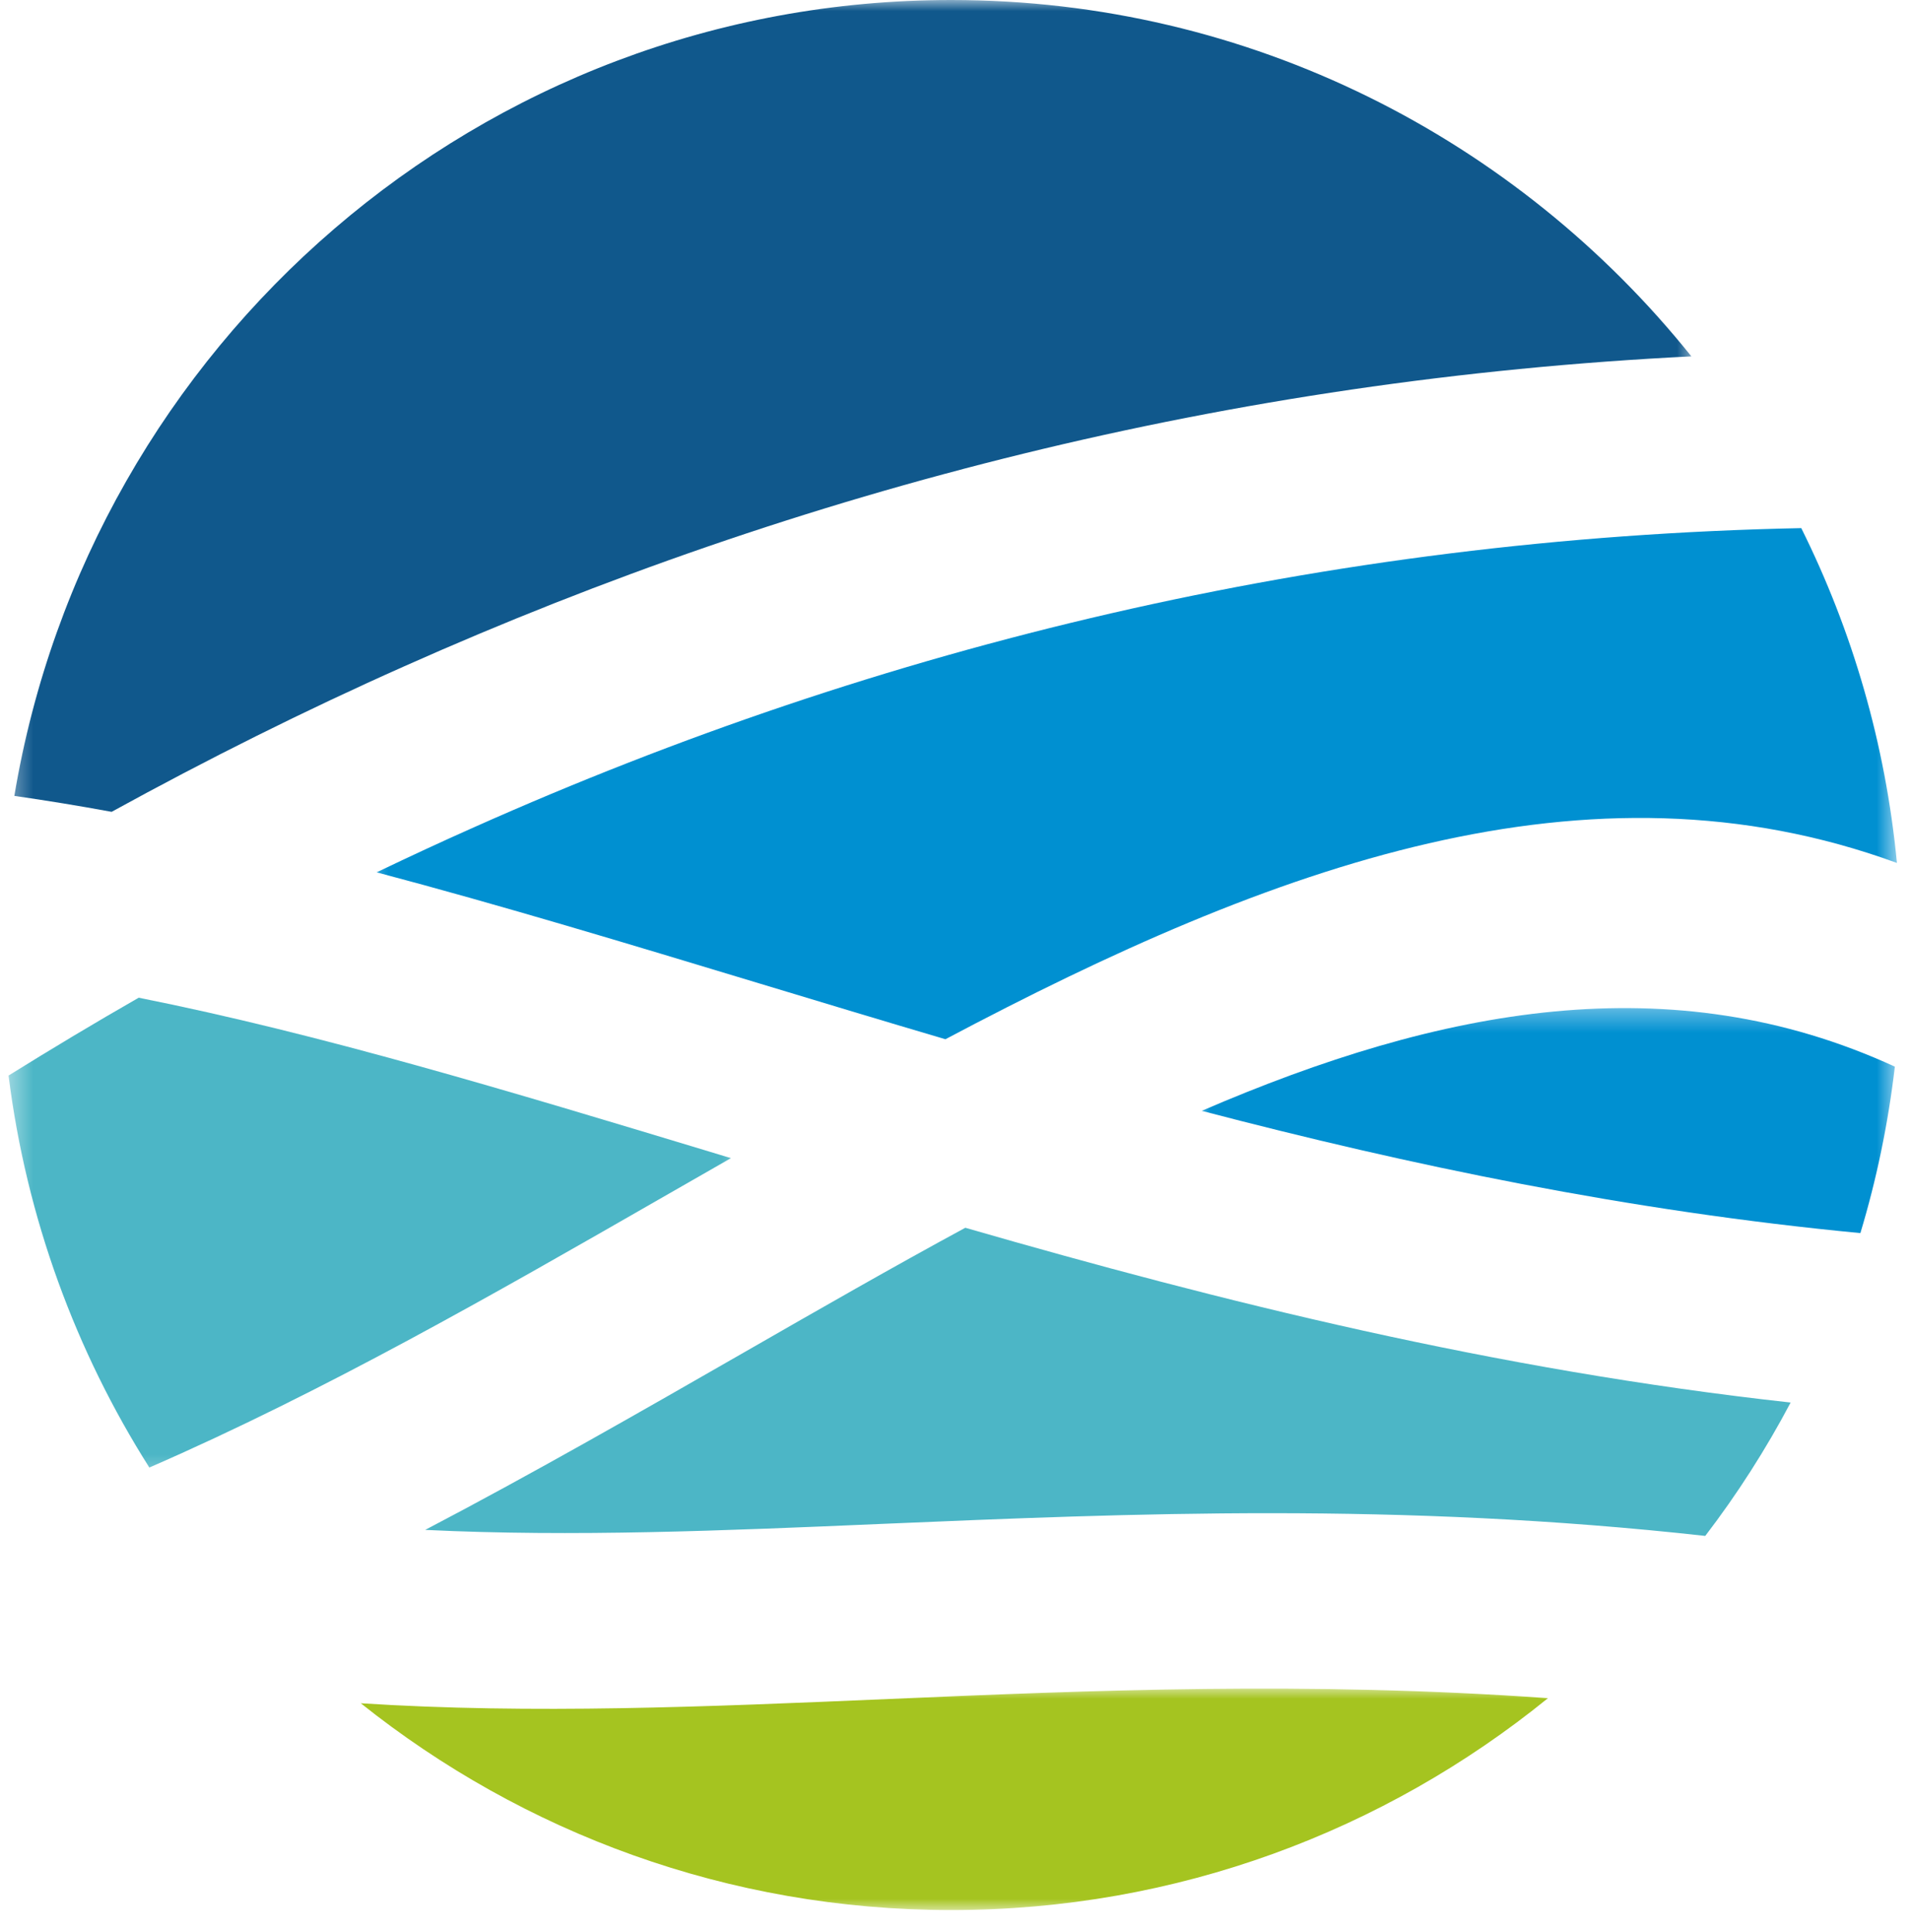
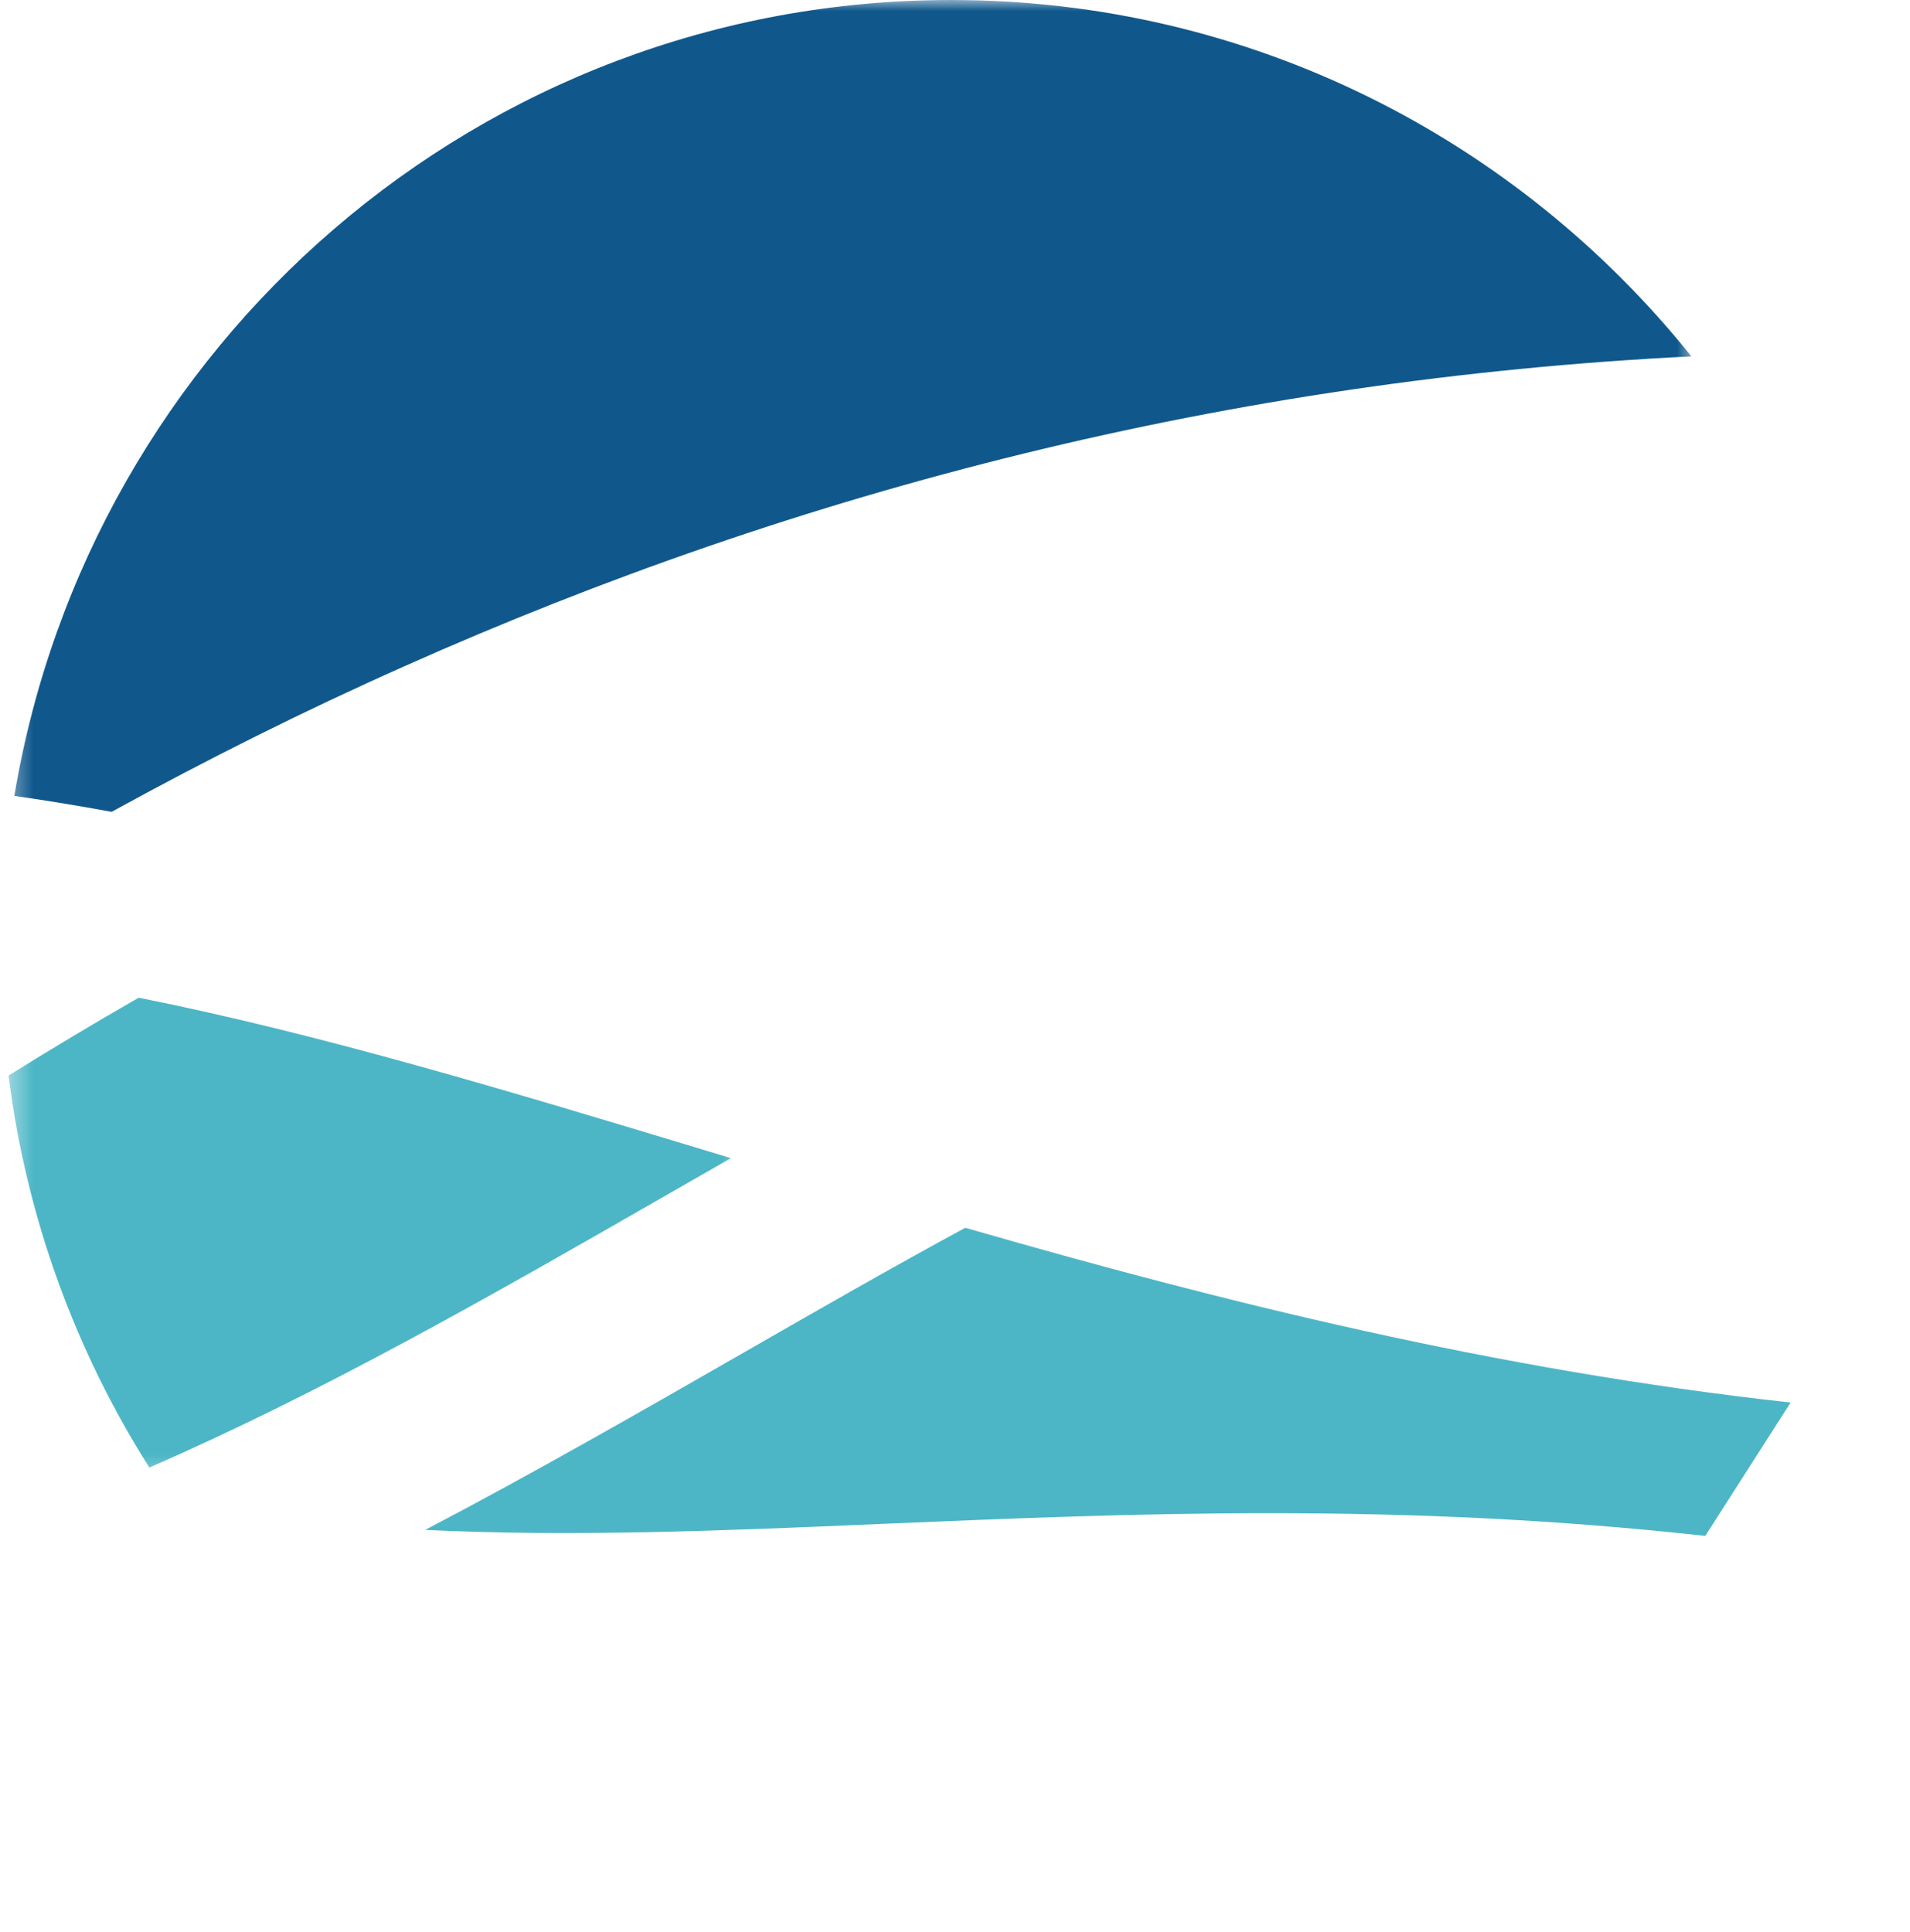
<svg xmlns="http://www.w3.org/2000/svg" width="86" height="87" viewBox="0 0 86 87" fill="none">
  <mask id="mask0_1_71" style="mask-type:luminance" maskUnits="userSpaceOnUse" x="0" y="44" width="34" height="23">
    <path d="M0.385 44H33.667V66.667H0.385V44Z" fill="white" />
  </mask>
  <g mask="url(#mask0_1_71)">
    <path fill-rule="evenodd" clip-rule="evenodd" d="M0.385 48.432C2.318 47.229 4.271 46.057 6.245 44.927C14.417 46.557 22.958 49.141 31.984 51.87L32.911 52.151C31.833 52.766 30.75 53.391 29.667 54.01C22.234 58.276 14.594 62.656 6.724 66.083C3.417 60.859 1.193 54.865 0.385 48.432Z" fill="#4CB6C6" />
  </g>
  <mask id="mask1_1_71" style="mask-type:luminance" maskUnits="userSpaceOnUse" x="15" y="76" width="56" height="11">
    <path d="M15 76H71V86.01H15V76Z" fill="white" />
  </mask>
  <g mask="url(#mask1_1_71)">
-     <path fill-rule="evenodd" clip-rule="evenodd" d="M16.245 76.698C23.953 77.193 31.766 76.859 40.031 76.505C49.167 76.115 58.885 75.703 69.698 76.469C62.349 82.438 53.005 86.01 42.828 86.01C32.781 86.01 23.547 82.526 16.245 76.698Z" fill="#A5C420" />
-   </g>
-   <path fill-rule="evenodd" clip-rule="evenodd" d="M76.781 69.162C62.969 67.63 50.927 68.146 39.724 68.62C32.589 68.927 25.818 69.214 19.146 68.891C24.026 66.333 28.823 63.583 33.542 60.875C36.891 58.953 40.193 57.057 43.464 55.286C55 58.615 67.307 61.688 80.625 63.156C79.51 65.266 78.224 67.276 76.781 69.162Z" fill="#4CB6C6" />
+     </g>
+   <path fill-rule="evenodd" clip-rule="evenodd" d="M76.781 69.162C62.969 67.63 50.927 68.146 39.724 68.62C32.589 68.927 25.818 69.214 19.146 68.891C24.026 66.333 28.823 63.583 33.542 60.875C36.891 58.953 40.193 57.057 43.464 55.286C55 58.615 67.307 61.688 80.625 63.156Z" fill="#4CB6C6" />
  <mask id="mask2_1_71" style="mask-type:luminance" maskUnits="userSpaceOnUse" x="53" y="45" width="33" height="11">
-     <path d="M53.667 45.333H85.412V56H53.667V45.333Z" fill="white" />
-   </mask>
+     </mask>
  <g mask="url(#mask2_1_71)">
    <path fill-rule="evenodd" clip-rule="evenodd" d="M83.766 55.526C73.323 54.531 63.464 52.469 54.109 50.021C64.885 45.37 75.25 43.406 85.318 48.031C85.016 50.604 84.495 53.109 83.766 55.526Z" fill="#0090D1" />
  </g>
  <mask id="mask3_1_71" style="mask-type:luminance" maskUnits="userSpaceOnUse" x="16" y="22" width="70" height="26">
    <path d="M16.333 22.667H85.412V48H16.333V22.667Z" fill="white" />
  </mask>
  <g mask="url(#mask3_1_71)">
-     <path fill-rule="evenodd" clip-rule="evenodd" d="M85.412 38.859C71.505 33.766 57.359 38.958 42.568 46.797C39.745 45.964 36.969 45.125 34.234 44.297C28.292 42.5 22.547 40.76 16.958 39.281C18.417 38.583 19.88 37.901 21.359 37.245C39.667 29.078 59.63 24.219 81.104 23.781C83.401 28.396 84.896 33.484 85.412 38.859Z" fill="#0090D1" />
-   </g>
+     </g>
  <mask id="mask4_1_71" style="mask-type:luminance" maskUnits="userSpaceOnUse" x="0" y="0" width="77" height="38">
    <path d="M0.385 0H76.333V37.333H0.385V0Z" fill="white" />
  </mask>
  <g mask="url(#mask4_1_71)">
    <path fill-rule="evenodd" clip-rule="evenodd" d="M76.156 16.047C55.417 17.073 36.052 22.042 18.188 30.01C13.703 32.005 9.318 34.198 5.026 36.557C3.557 36.286 2.094 36.047 0.646 35.839C4.036 15.505 21.635 0 42.828 0C56.297 0 68.312 6.266 76.156 16.047Z" fill="#10588C" />
  </g>
</svg>